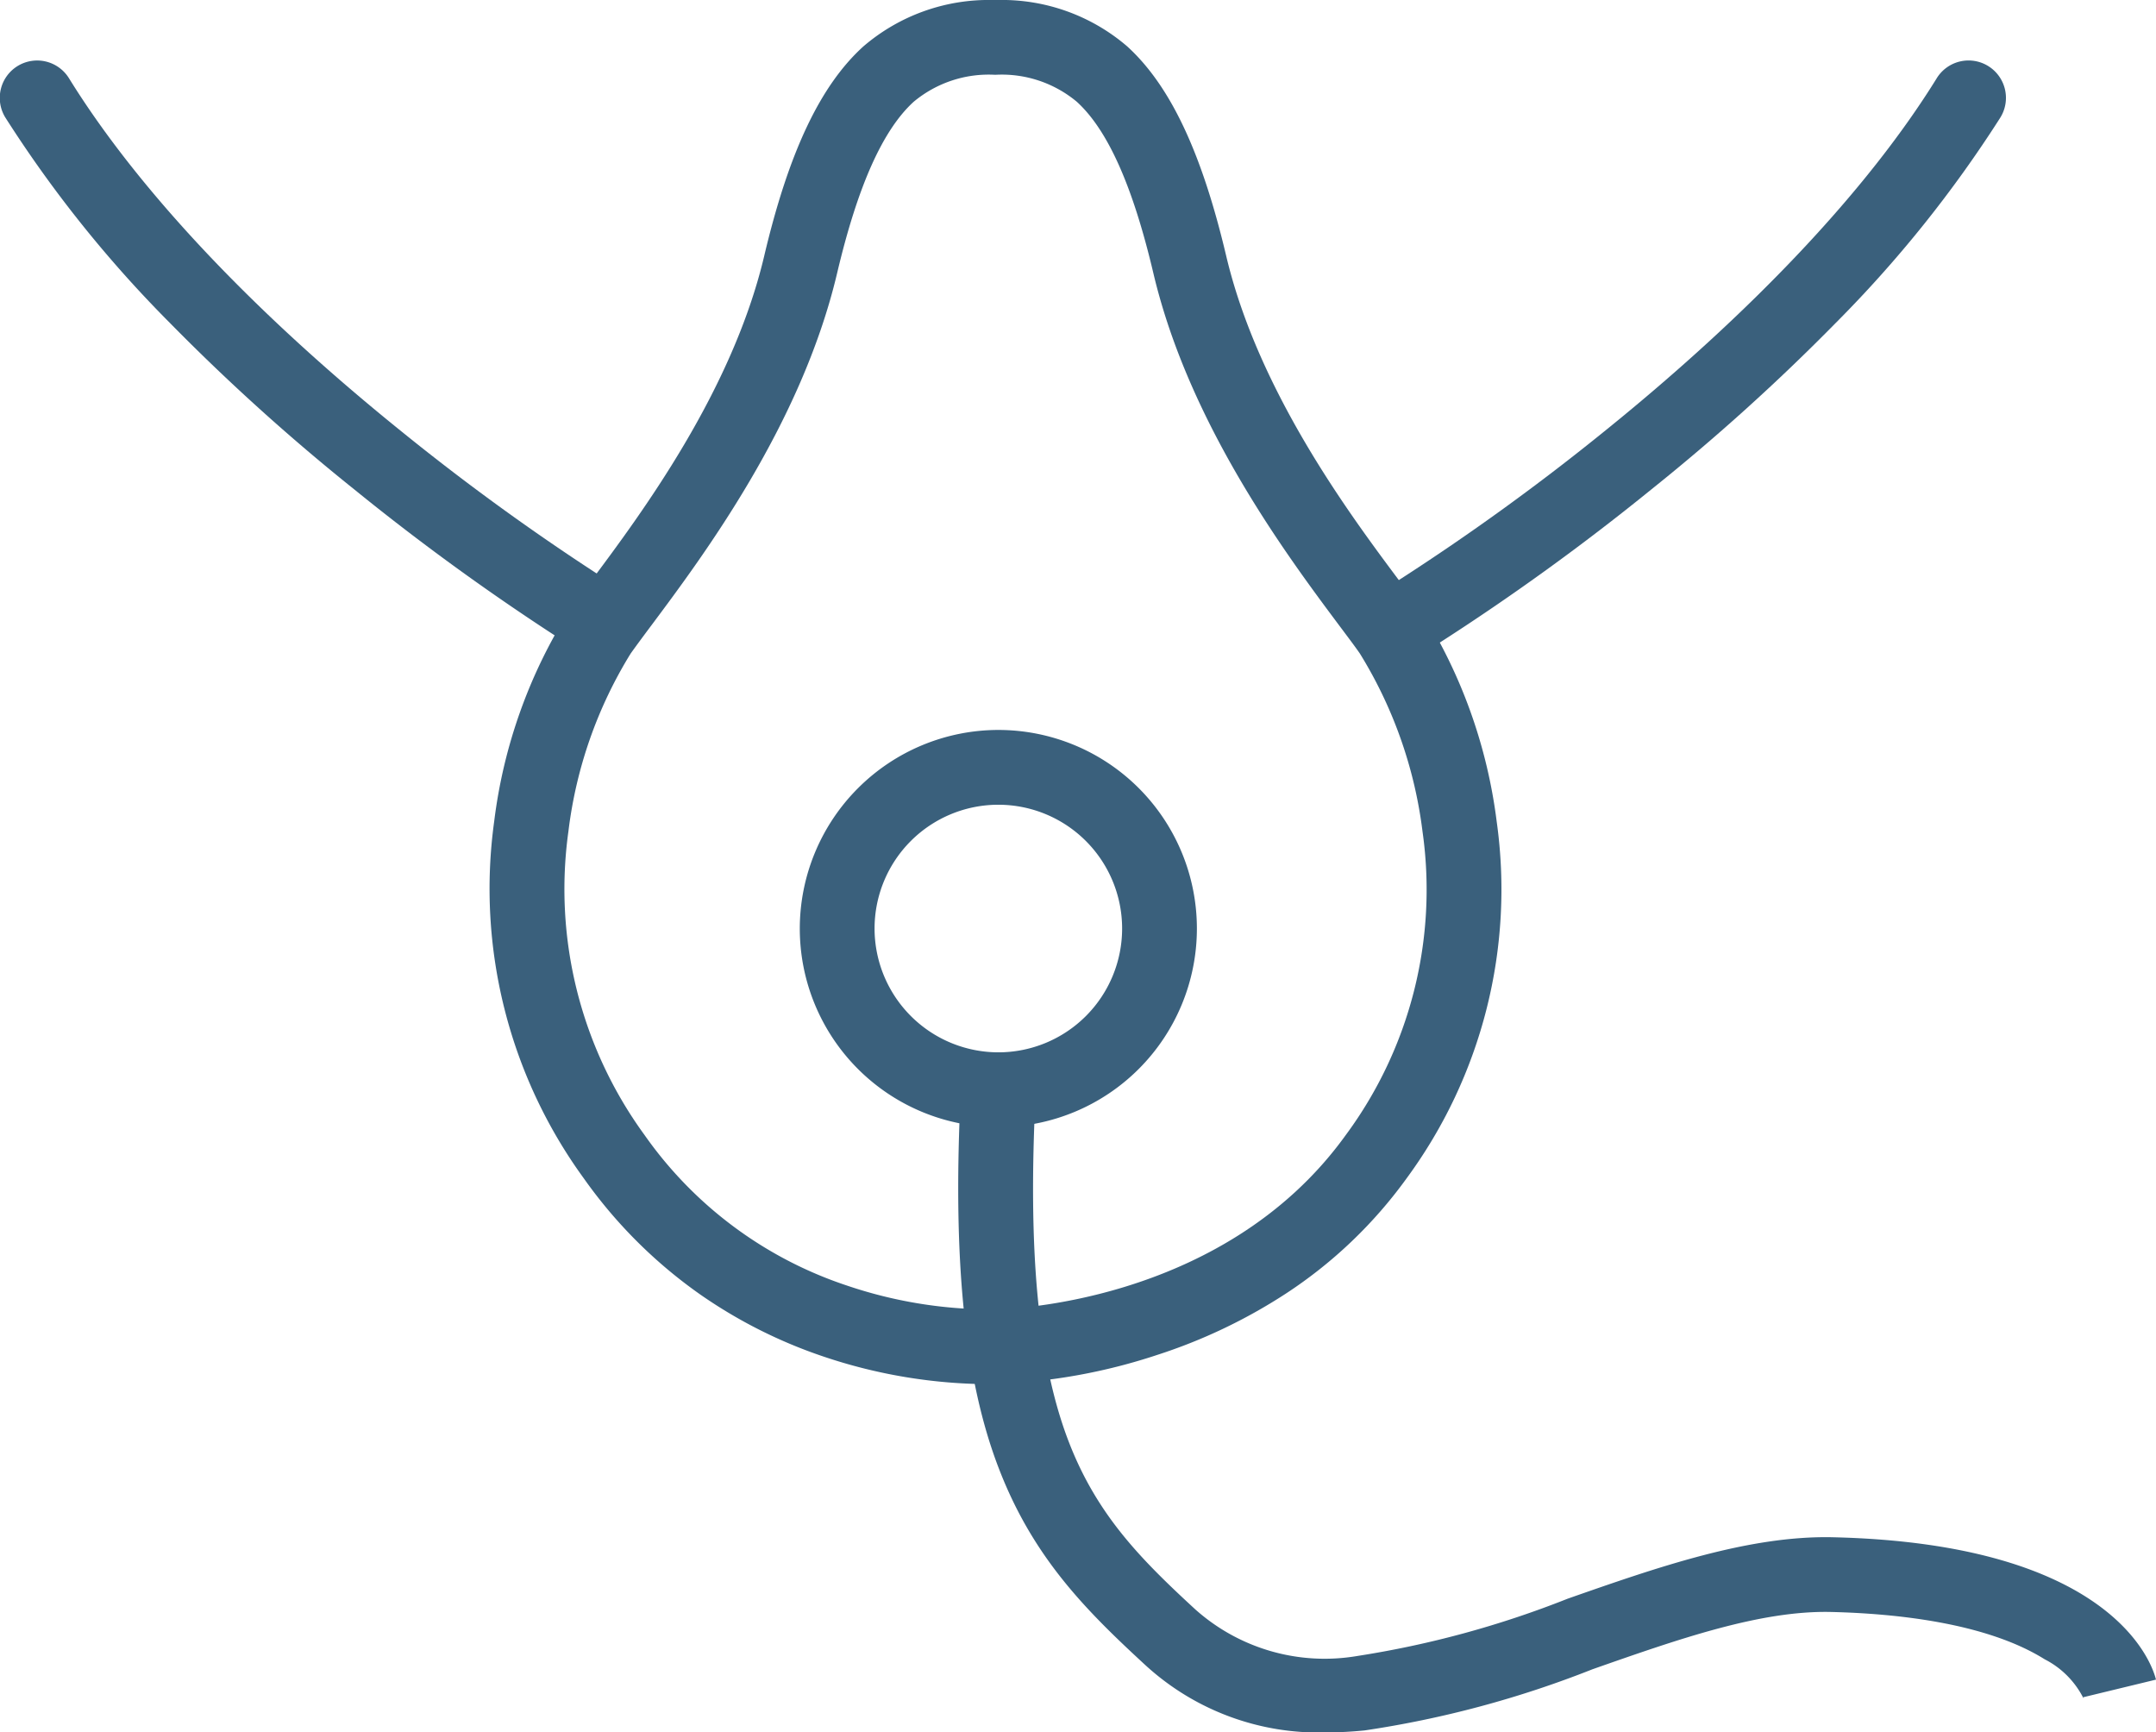
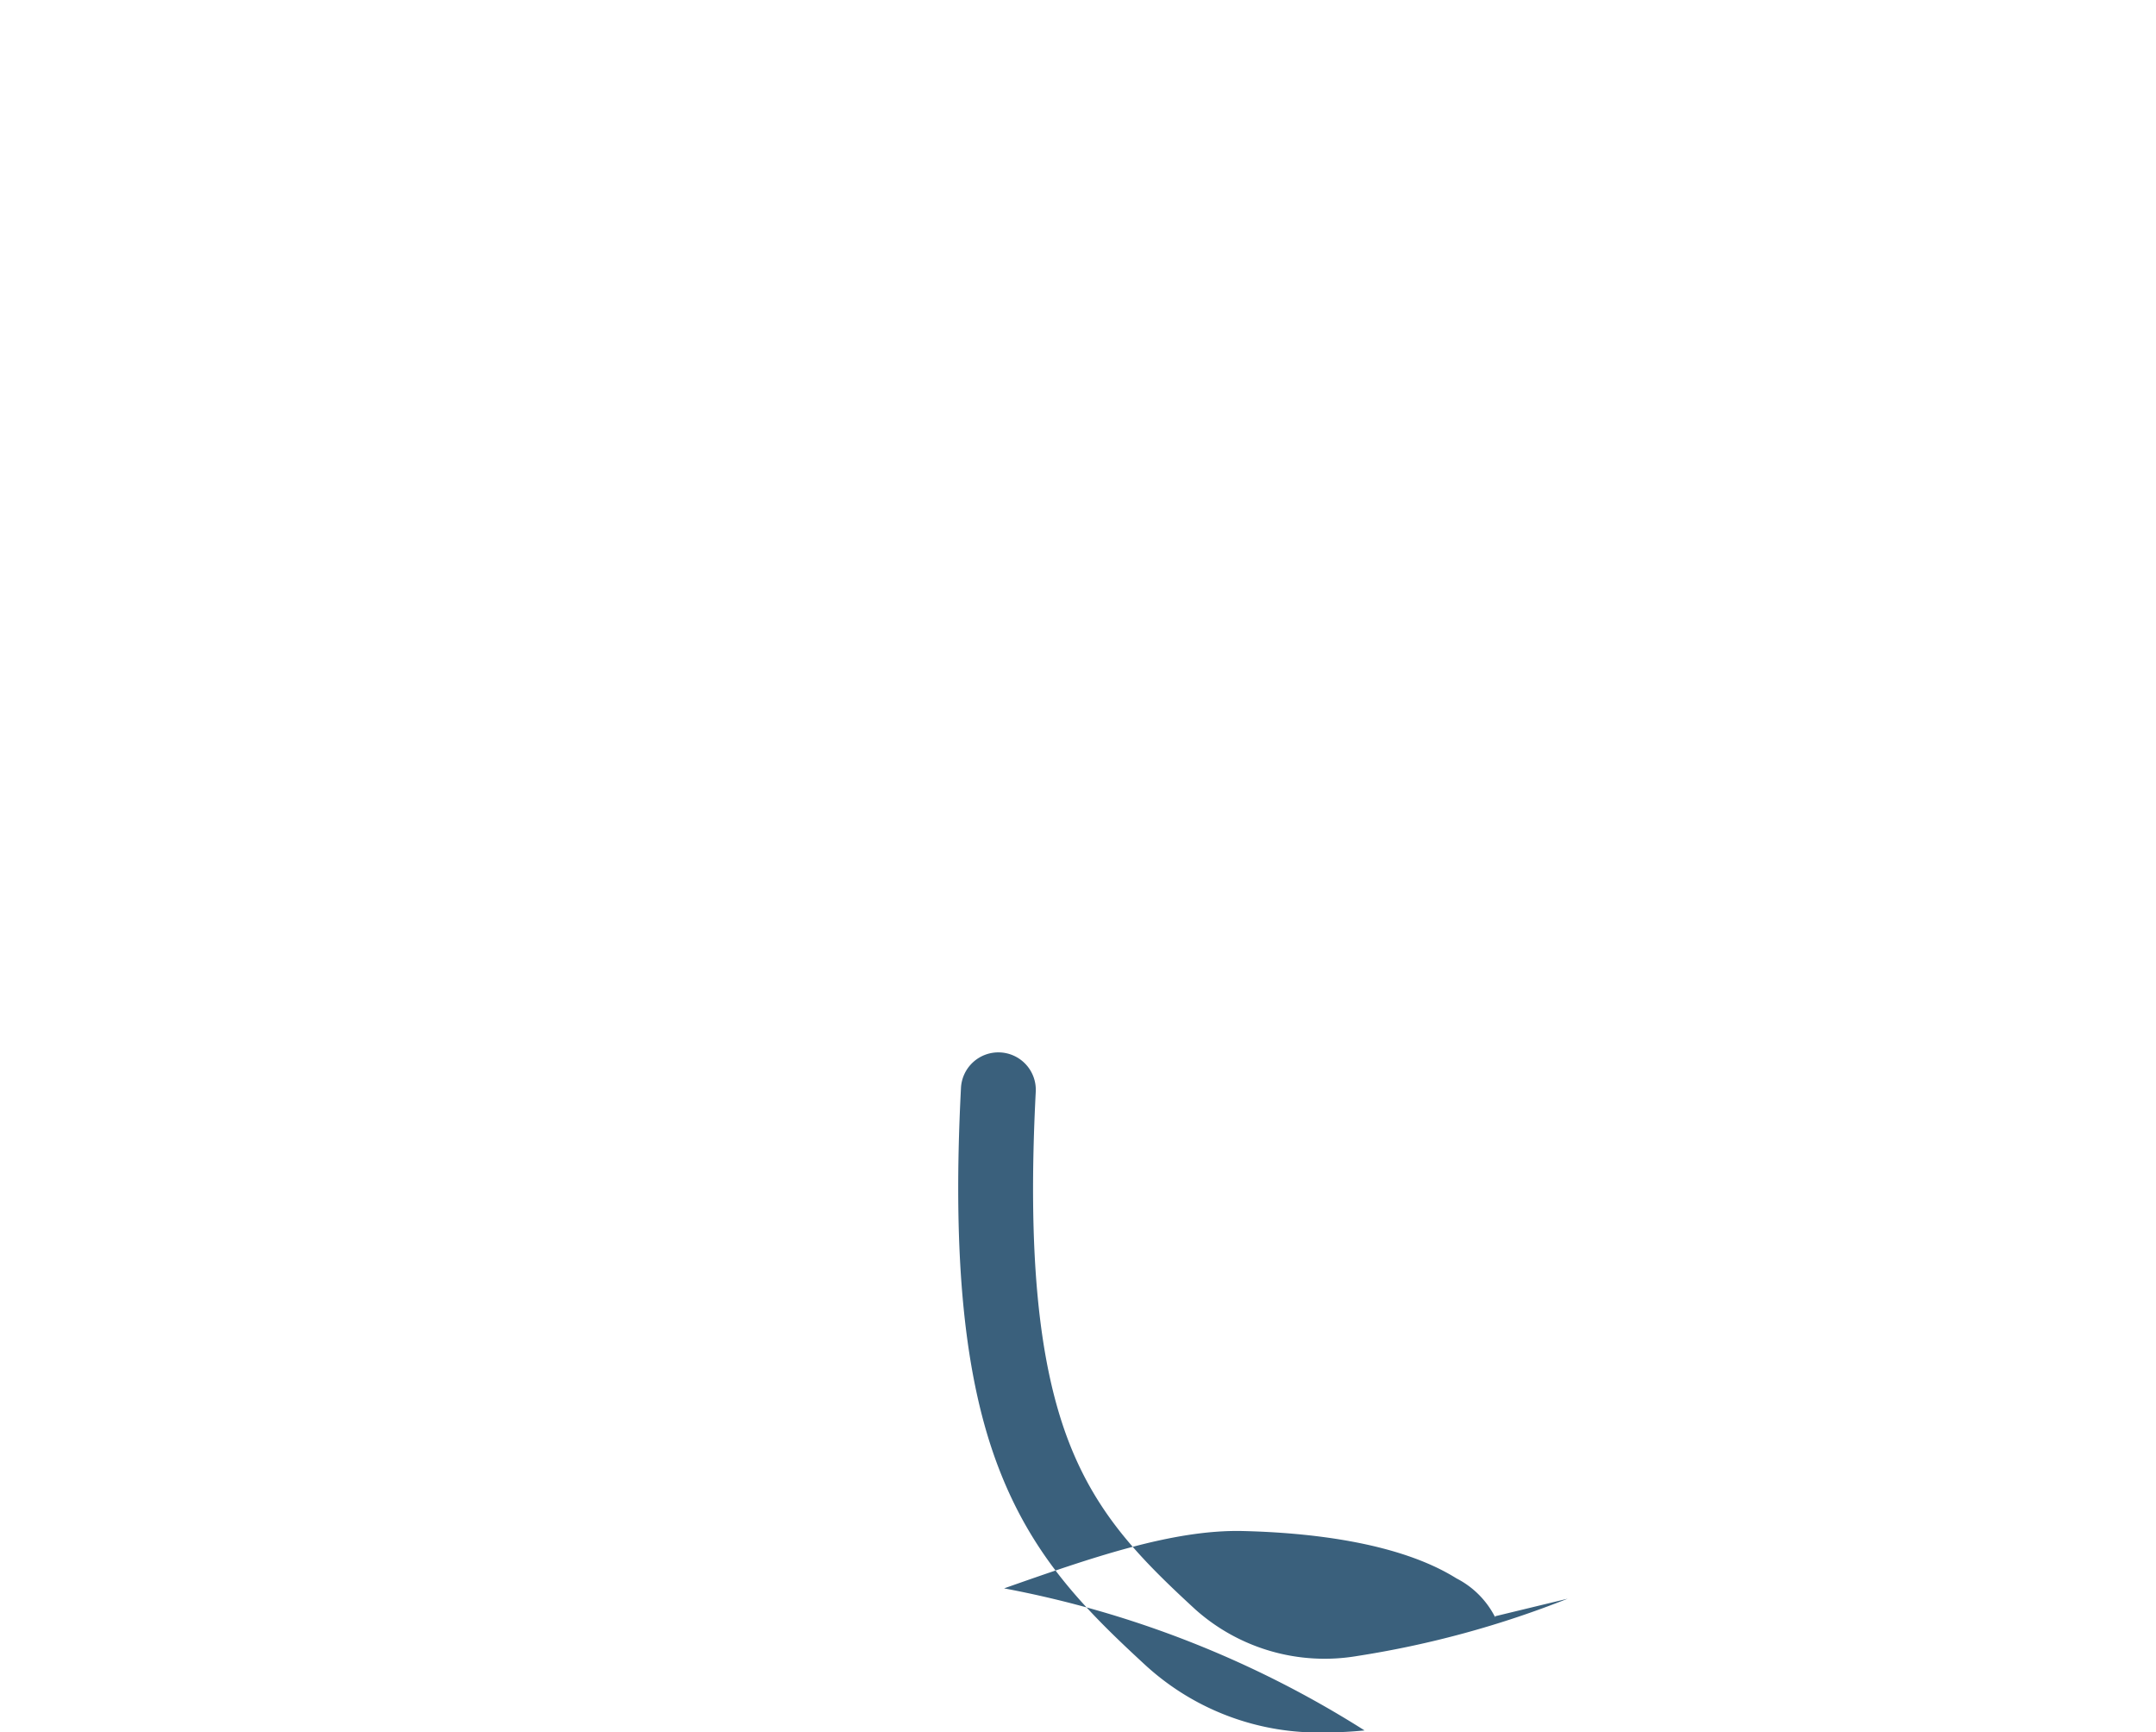
<svg xmlns="http://www.w3.org/2000/svg" width="86.5" height="69.493" viewBox="0 0 86.5 69.493">
  <g transform="translate(1 0.5)">
-     <path d="M32.433,55.024a21.017,21.017,0,0,1-6.671-1.114,19.556,19.556,0,0,1-4.9-2.464,19.3,19.3,0,0,1-4.7-4.68A19.744,19.744,0,0,1,12.568,32.45a20.579,20.579,0,0,1,3.017-8.463c.23-.326.52-.715.857-1.165,1.981-2.653,5.669-7.59,6.96-13.056.983-4.161,2.246-6.832,3.973-8.4A7.717,7.717,0,0,1,32.554-.5q.056,0,.113,0h.006q.057,0,.113,0a7.712,7.712,0,0,1,5.176,1.858c1.727,1.572,2.989,4.242,3.973,8.4,1.292,5.47,4.982,10.408,6.964,13.061.335.449.625.836.853,1.16a20.683,20.683,0,0,1,3.037,8.476,19.556,19.556,0,0,1-3.613,14.311,18.375,18.375,0,0,1-4.856,4.632,21.6,21.6,0,0,1-5.152,2.453,23.1,23.1,0,0,1-6.478,1.164h-.258ZM32.67,2.5A4.7,4.7,0,0,0,29.4,3.581c-1.242,1.13-2.247,3.379-3.073,6.875-1.434,6.072-5.365,11.335-7.476,14.162-.324.433-.6.807-.809,1.1a17.609,17.609,0,0,0-2.495,7.126A16.746,16.746,0,0,0,18.6,45.029a16.116,16.116,0,0,0,8.123,6.04,17.98,17.98,0,0,0,5.708.955h.234c.09,0,9.1-.08,14.074-7a16.558,16.558,0,0,0,3.075-12.163A17.712,17.712,0,0,0,47.3,25.716c-.2-.29-.483-.663-.805-1.094-2.113-2.828-6.046-8.091-7.481-14.167-.826-3.5-1.831-5.745-3.073-6.875A4.7,4.7,0,0,0,32.67,2.5Z" transform="translate(6.259 0)" fill="#3a607c" />
-     <path d="M6.466-1.5A7.966,7.966,0,1,1-1.5,6.466,7.975,7.975,0,0,1,6.466-1.5Zm0,12.932A4.966,4.966,0,1,0,1.5,6.466,4.972,4.972,0,0,0,6.466,11.432Z" transform="translate(32.588 30.281)" fill="#3a607c" />
-     <path d="M39.959,55.544a10.28,10.28,0,0,1-7.279-2.723c-2.387-2.2-4.473-4.3-5.84-7.831-1.4-3.607-1.885-8.47-1.532-15.3a1.5,1.5,0,0,1,3,.155c-.33,6.4.093,10.864,1.333,14.063,1.136,2.931,2.894,4.7,5.075,6.708A7.794,7.794,0,0,0,41.2,52.48a39.16,39.16,0,0,0,8.45-2.3c3.57-1.25,7.262-2.542,10.64-2.464,11.318.263,12.828,5.154,12.962,5.711l-2.916.706a.4.4,0,0,0,.016.06,3.549,3.549,0,0,0-1.562-1.58c-2.332-1.459-5.948-1.837-8.571-1.9-2.832-.066-6.109,1.082-9.579,2.3A41.239,41.239,0,0,1,41.5,55.465Q40.705,55.544,39.959,55.544Z" transform="translate(12.247 13.449)" fill="#3a607c" />
-     <path d="M22.581,24.782a1.493,1.493,0,0,1-.79-.226,94.566,94.566,0,0,1-8.584-6.207,83.94,83.94,0,0,1-7.4-6.682A48.972,48.972,0,0,1-.775,3.453a1.5,1.5,0,1,1,2.55-1.58C4.53,6.321,9.134,11.211,15.09,16.014a93.122,93.122,0,0,0,8.283,5.993,1.5,1.5,0,0,1-.793,2.775Z" transform="translate(0 0.778)" fill="#3a607c" />
-     <path d="M38.244,24.782a1.5,1.5,0,0,1-.793-2.775,93.516,93.516,0,0,0,8.315-6.019c5.94-4.8,10.533-9.676,13.283-14.116a1.5,1.5,0,1,1,2.55,1.58,48.972,48.972,0,0,1-6.585,8.214,83.94,83.94,0,0,1-7.4,6.682,94.567,94.567,0,0,1-8.584,6.207A1.493,1.493,0,0,1,38.244,24.782Z" transform="translate(17.647 0.778)" fill="#3a607c" />
+     <path d="M39.959,55.544a10.28,10.28,0,0,1-7.279-2.723c-2.387-2.2-4.473-4.3-5.84-7.831-1.4-3.607-1.885-8.47-1.532-15.3a1.5,1.5,0,0,1,3,.155c-.33,6.4.093,10.864,1.333,14.063,1.136,2.931,2.894,4.7,5.075,6.708A7.794,7.794,0,0,0,41.2,52.48a39.16,39.16,0,0,0,8.45-2.3l-2.916.706a.4.4,0,0,0,.016.06,3.549,3.549,0,0,0-1.562-1.58c-2.332-1.459-5.948-1.837-8.571-1.9-2.832-.066-6.109,1.082-9.579,2.3A41.239,41.239,0,0,1,41.5,55.465Q40.705,55.544,39.959,55.544Z" transform="translate(12.247 13.449)" fill="#3a607c" />
  </g>
</svg>